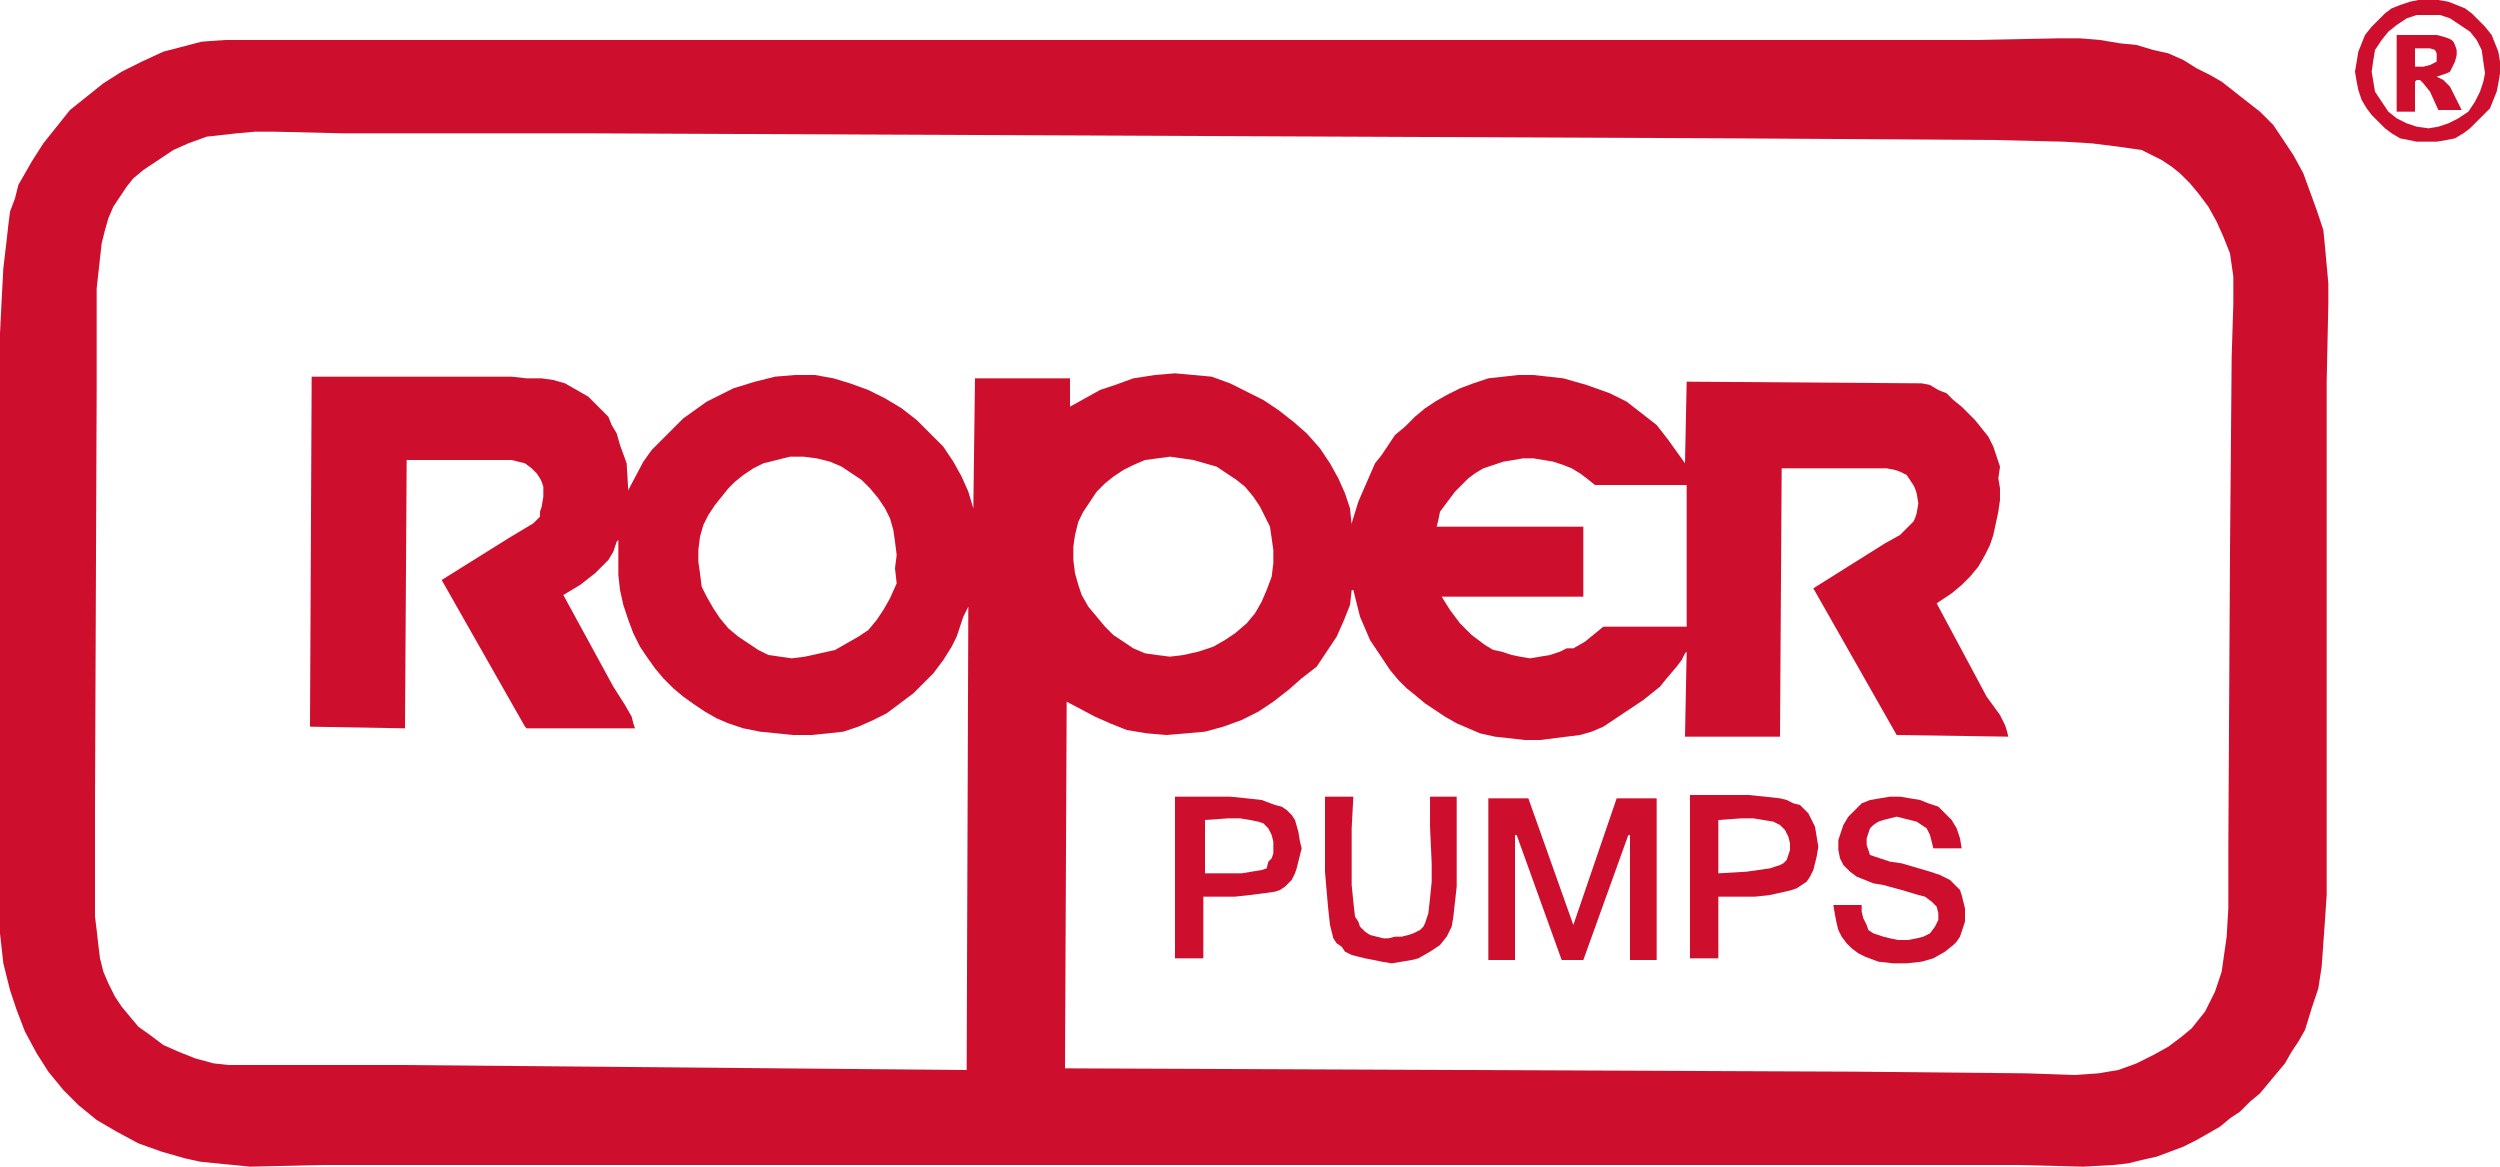
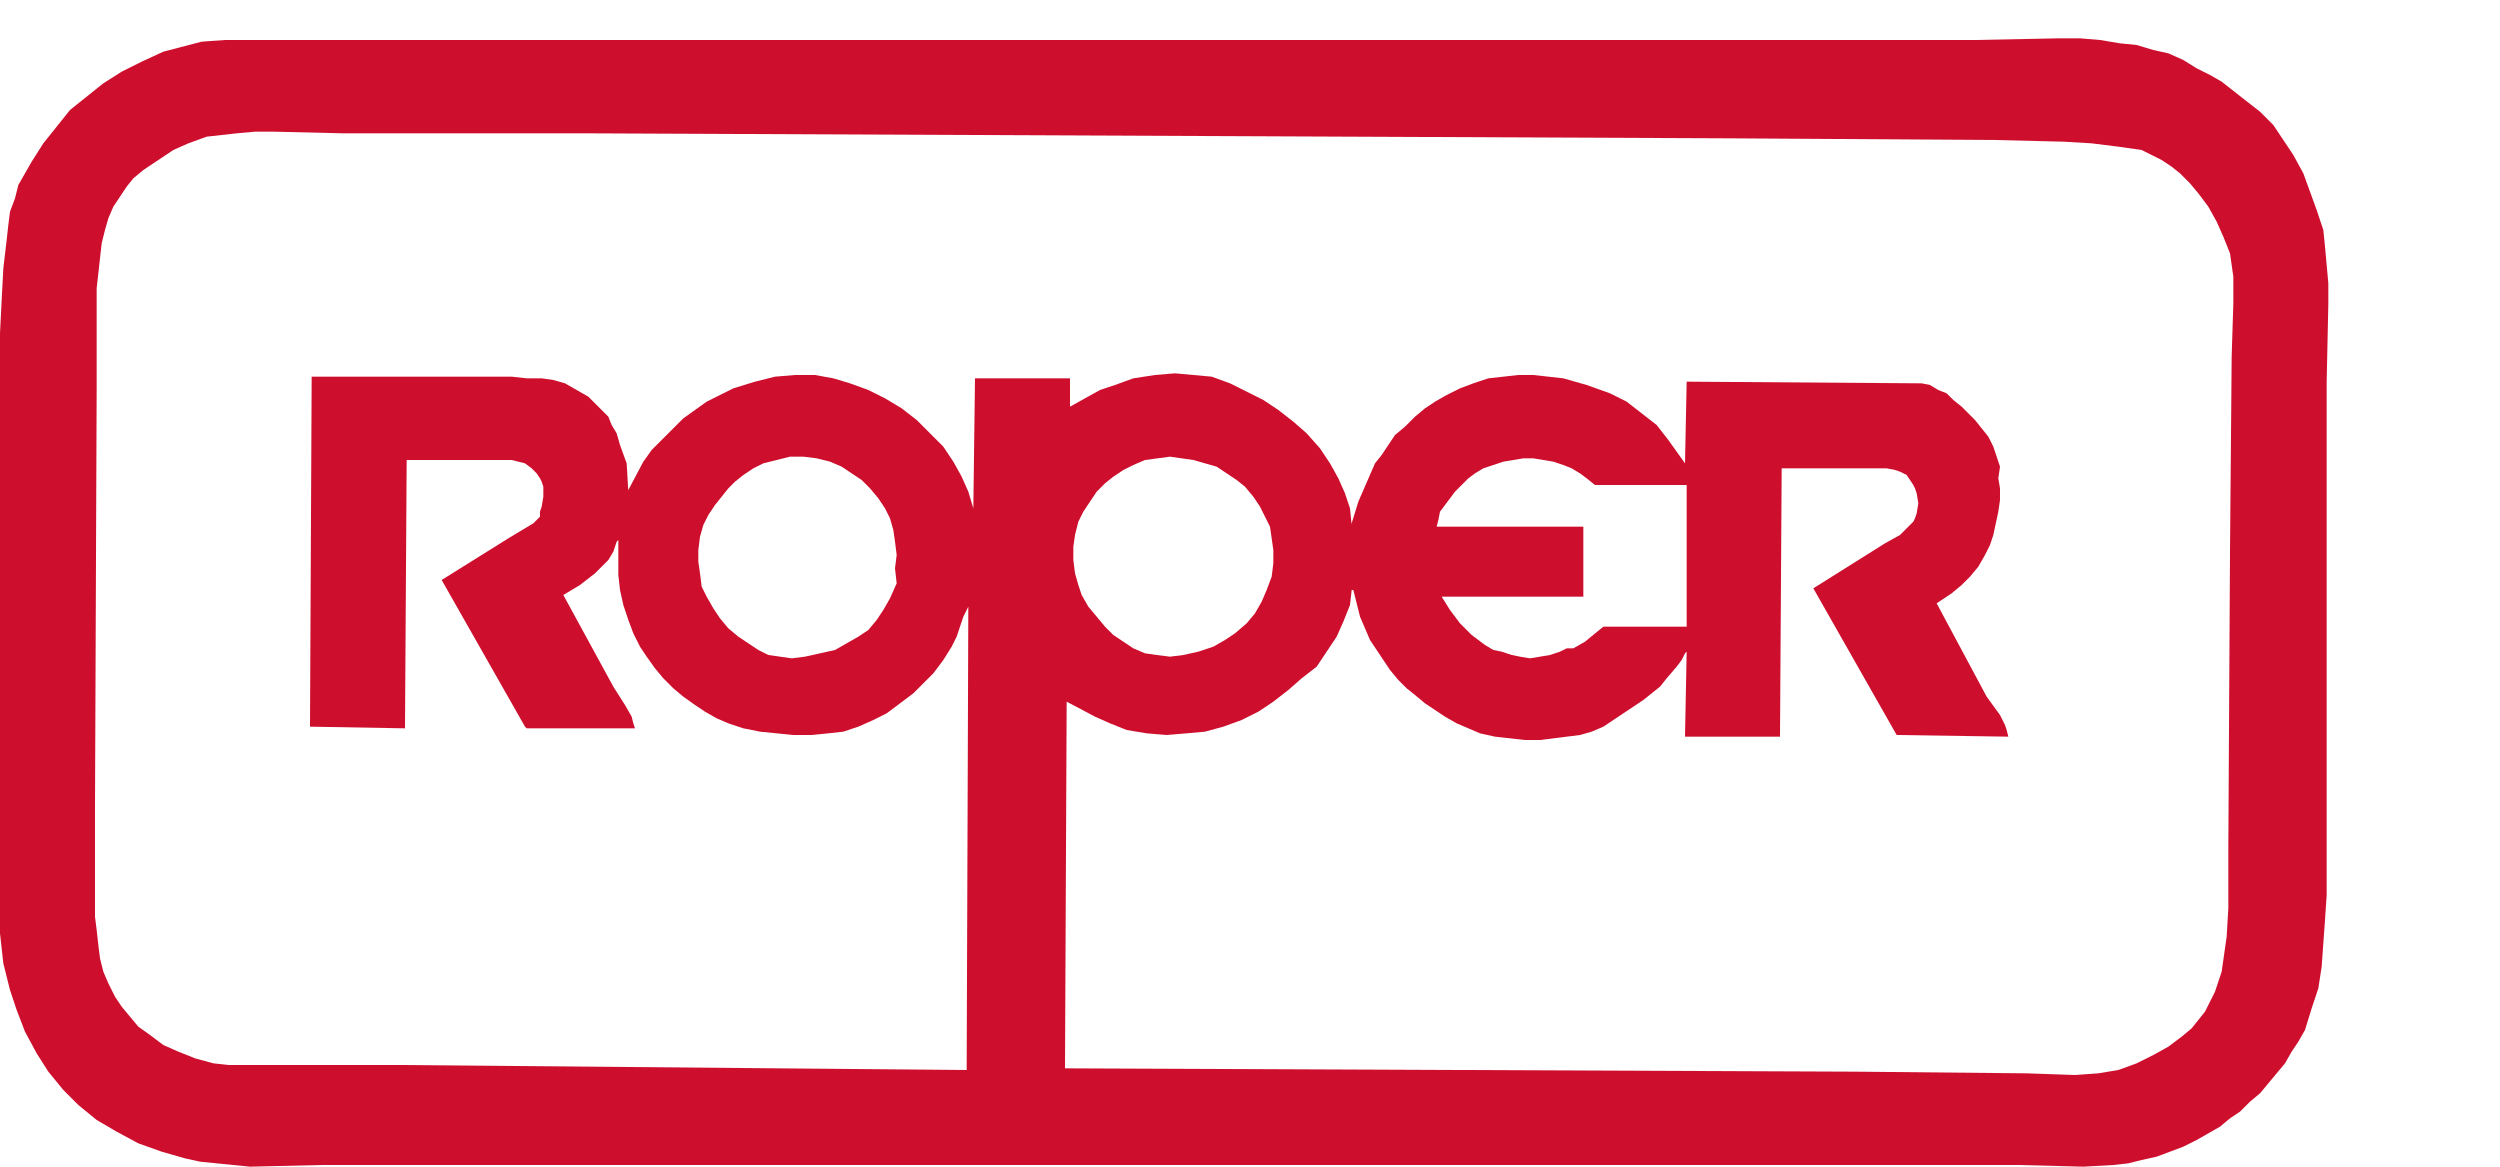
<svg xmlns="http://www.w3.org/2000/svg" version="1.1" id="Layer_1" x="0px" y="0px" width="150px" height="70px" viewBox="0 0 150 70" style="enable-background:new 0 0 150 70;" xml:space="preserve">
  <style type="text/css">
	.Arched_x0020_Green{fill:url(#SVGID_1_);stroke:#FFFFFF;stroke-width:0.25;stroke-miterlimit:1;}
	.st0{fill:#CE0E2D;}
</style>
  <linearGradient id="SVGID_1_" gradientUnits="userSpaceOnUse" x1="-231" y1="431" x2="-230.293" y2="430.293">
    <stop offset="0" style="stop-color:#1EAB4B" />
    <stop offset="0.983" style="stop-color:#19361A" />
  </linearGradient>
  <g>
-     <path class="st0" d="M144.9,4h0.5l0.4-0.1l0.2-0.1l0.2-0.1V3.4V3.2L146.1,3l-0.3-0.1h-0.4h-0.5V4z M143.8,2.1h2h0.4l0.4,0.1   l0.3,0.1l0.2,0.1l0.1,0.1l0.1,0.2l0.1,0.3v0.3l-0.1,0.4l-0.2,0.4L147,4.3l-0.2,0.1l-0.6,0.2l0.4,0.2l0.4,0.4l0.7,1.4h-1.4l-0.5-1.1   l-0.4-0.5l-0.2-0.2L145,4.8l-0.1,0.1v1.8h-1.1V2.1z M149.1,4.4L149.1,4.4l-0.1-0.7L148.9,3l-0.3-0.6l-0.4-0.5l-0.6-0.4L147,1.1   l-0.6-0.2h-0.6H145l-0.6,0.2l-0.6,0.4l-0.5,0.4l-0.4,0.5L142.5,3l-0.1,0.6l-0.1,0.7l0.1,0.6l0.1,0.6l0.4,0.6l0.4,0.6l0.5,0.4   l0.6,0.3l0.6,0.2l0.7,0.1l0.6-0.1l0.6-0.2l0.6-0.3l0.6-0.4l0.4-0.6l0.3-0.6l0.2-0.6L149.1,4.4z M150,4.4L150,4.4l-0.1,0.6l-0.1,0.5   L149.6,6l-0.2,0.5l-0.4,0.4l-0.4,0.4l-0.4,0.4L147.8,8l-0.5,0.3l-0.5,0.1l-0.6,0.1h-0.6h-0.6l-0.5-0.1L144,8.3L143.5,8l-0.4-0.3   l-0.4-0.4l-0.4-0.4L142,6.5L141.7,6l-0.2-0.6l-0.1-0.5l-0.1-0.6l0.1-0.6l0.1-0.6l0.2-0.5l0.2-0.5l0.4-0.5l0.4-0.4l0.4-0.4l0.4-0.3   l0.5-0.2l0.6-0.2l0.5-0.1l0.6-0.1l0.6,0.1l0.6,0.1l0.5,0.2l0.5,0.2l0.4,0.3l0.4,0.4l0.4,0.4l0.4,0.5l0.2,0.5l0.2,0.5l0.1,0.6   L150,4.4z" />
    <path class="st0" d="M53.4,35.9L53.4,35.9L53,36.6l-0.4,0.6l-0.5,0.6l-0.6,0.4l-0.7,0.4L50.1,39l-0.9,0.2l-0.9,0.2l-0.8,0.1   l-0.7-0.1l-0.7-0.1L45.5,39l-0.6-0.4l-0.6-0.4l-0.6-0.5l-0.5-0.6l-0.4-0.6l-0.4-0.7l-0.3-0.6L42,34.4l-0.1-0.7V33l0.1-0.8l0.2-0.7   l0.3-0.6l0.4-0.6l0.4-0.5l0.4-0.5l0.4-0.4l0.5-0.4l0.6-0.4l0.6-0.3l0.4-0.1l0.4-0.1l0.4-0.1l0.4-0.1h0.8l0.8,0.1l0.8,0.2l0.7,0.3   l0.6,0.4l0.6,0.4l0.5,0.5l0.5,0.6l0.4,0.6l0.3,0.6l0.2,0.7l0.1,0.7l0.1,0.8l-0.1,0.8L53.8,35L53.4,35.9z M86.2,31.6L86.2,31.6   l0.1-0.4l0.1-0.5l0.3-0.4l0.3-0.4l0.3-0.4l0.4-0.4l0.4-0.4l0.4-0.3l0.5-0.3l0.6-0.2l0.6-0.2l0.6-0.1l0.6-0.1H92l0.6,0.1l0.6,0.1   l0.6,0.2l0.5,0.2l0.5,0.3l0.4,0.3l0.5,0.4h5.5v8.5h-5l-1.1,0.9l-0.7,0.4L94,38.9l-0.4,0.2L93,39.3l-0.6,0.1l-0.6,0.1l-0.6-0.1   l-0.5-0.1l-0.6-0.2l-0.5-0.1l-0.5-0.3l-0.4-0.3l-0.4-0.3l-0.7-0.7l-0.6-0.8l-0.5-0.8H95v-4.2H86.2z M64.7,31.3L64.7,31.3l0.3-0.6   l0.4-0.6l0.4-0.6l0.5-0.5l0.5-0.4l0.6-0.4l0.6-0.3l0.7-0.3l1.5-0.2l0.7,0.1l0.7,0.1l0.7,0.2L73,28l0.6,0.4l0.6,0.4l0.5,0.4l0.5,0.6   l0.4,0.6l0.3,0.6l0.3,0.6l0.1,0.7l0.1,0.7v0.8l-0.1,0.8L76,35.4l-0.3,0.7l-0.4,0.7l-0.5,0.6L74.1,38l-0.6,0.4l-0.7,0.4l-0.9,0.3   l-0.9,0.2l-0.8,0.1l-0.8-0.1l-0.7-0.1L68,38.9l-0.6-0.4l-0.6-0.4l-0.5-0.5l-0.5-0.6l-0.5-0.6l-0.4-0.7l-0.2-0.6l-0.2-0.7l-0.1-0.8   v-0.8l0.1-0.7L64.7,31.3z M133.9,21.4L133.9,21.4l-0.1,11.7l-0.1,17.7v3.7l-0.1,1.7l-0.2,1.4l-0.1,0.7l-0.2,0.6l-0.2,0.6l-0.3,0.6   l-0.3,0.6l-0.4,0.5l-0.4,0.5l-0.6,0.5l-0.8,0.6l-0.9,0.5l-1,0.5l-1.1,0.4l-0.6,0.1l-0.6,0.1l-1.4,0.1l-2.9-0.1l-10.3-0.1l-47.4-0.2   l0.1-22l1.7,0.9l0.9,0.4l1,0.4l1.2,0.2l1.2,0.1l1.2-0.1l1.1-0.1l1.1-0.3l1.1-0.4l1-0.5l0.9-0.6l0.9-0.7l0.8-0.7L79,40l0.6-0.9   l0.6-0.9l0.4-0.9l0.4-1l0.1-0.9h0.1l0.2,0.8l0.2,0.8l0.3,0.7l0.3,0.7l0.4,0.6l0.4,0.6l0.4,0.6l0.5,0.6l0.5,0.5l0.5,0.4l0.6,0.5   l0.6,0.4l0.6,0.4l0.7,0.4l0.7,0.3l0.7,0.3l0.9,0.2l0.9,0.1l0.9,0.1h0.9l0.8-0.1l0.8-0.1l0.8-0.1l0.7-0.2l0.7-0.3l0.6-0.4l0.6-0.4   l0.6-0.4l0.6-0.4l0.5-0.4l0.5-0.4l0.4-0.5l0.6-0.7l0.3-0.4l0.2-0.4l0.1-0.1l-0.1,5.1h5.7l0.1-16.1h4.7h1.1h0.5l0.5,0.1l0.3,0.1   l0.4,0.2l0.2,0.3l0.2,0.3l0.1,0.2l0.1,0.3l0.1,0.6l-0.1,0.6l-0.1,0.3l-0.1,0.2l-0.4,0.4l-0.4,0.4l-0.9,0.5l-4.3,2.7l5,8.8l6.7,0.1   l-0.1-0.4l-0.1-0.3l-0.3-0.6l-0.8-1.1l-3-5.6l0.9-0.6l0.6-0.5l0.5-0.5l0.5-0.6l0.4-0.7l0.3-0.6l0.2-0.6l0.3-1.4l0.1-0.7v-0.7   l-0.1-0.6L120,28l-0.2-0.6l-0.2-0.6l-0.3-0.6l-0.4-0.5l-0.4-0.5l-0.4-0.4l-0.4-0.4l-0.5-0.4l-0.4-0.4l-0.5-0.2l-0.5-0.3l-0.5-0.1   l-14.1-0.1l-0.1,4.9l-1-1.4l-0.7-0.9l-0.9-0.7l-0.9-0.7l-1-0.5l-1.4-0.5l-1.4-0.4l-0.9-0.1L92,22.5h-0.9l-0.9,0.1l-0.9,0.1   l-0.9,0.3l-0.8,0.3l-0.8,0.4l-0.7,0.4l-0.6,0.4l-0.6,0.5l-0.6,0.6l-0.6,0.5l-0.4,0.6l-0.4,0.6l-0.4,0.5l-1,2.3l-0.4,1.3v0.1l-0.1-1   l-0.3-0.9l-0.4-0.9l-0.5-0.9l-0.6-0.9L78.4,26l-0.8-0.7l-0.9-0.7l-0.9-0.6l-1-0.5L73.8,23l-1.1-0.4l-1.1-0.1l-1.1-0.1l-1.2,0.1   L68,22.7l-1.1,0.4L66,23.4l-1.8,1v-1.7h-5.7l-0.1,7.8l-0.3-1l-0.4-0.9l-0.5-0.9l-0.6-0.9L55.8,26L55,25.2l-0.9-0.7l-1-0.6l-1-0.5   l-1.1-0.4L50,22.7l-1.1-0.2h-1.2l-1.2,0.1l-1.2,0.3l-1.3,0.4l-0.8,0.4l-0.8,0.4l-0.7,0.5l-0.7,0.5l-0.6,0.6l-0.6,0.6L39.1,27   l-0.5,0.7l-0.9,1.7v0.1l-0.1-1.7l-0.4-1.1L37,26l-0.3-0.5L36.5,25l-0.4-0.4l-0.4-0.4l-0.4-0.4l-0.7-0.4L33.9,23l-0.7-0.2l-0.7-0.1   h-0.9l-0.9-0.1h-2.2h-9.8l-0.1,21l5.7,0.1l0.1-16.1h4.7h1.1h0.5l0.4,0.1l0.4,0.1l0.4,0.3l0.3,0.3l0.2,0.3l0.1,0.2l0.1,0.3v0.6   l-0.1,0.6l-0.1,0.3L32.4,31l-0.2,0.2L32,31.4l-0.5,0.3l-1,0.6l-4,2.5l5,8.8l0.1,0.1h0.2h0.4h0.9h5L38,43.4L37.9,43l-0.4-0.7   l-0.7-1.1l-3-5.5l1-0.6l0.9-0.7l0.4-0.4l0.4-0.4l0.3-0.5l0.2-0.6l0.1-0.1v1.1v1l0.1,0.9l0.2,0.9l0.3,0.9L38,38l0.4,0.8l0.4,0.6   l0.5,0.7l0.5,0.6l0.6,0.6l0.6,0.5l0.7,0.5l0.6,0.4l0.7,0.4l0.7,0.3l0.9,0.3l1,0.2l1,0.1l1,0.1h1.1l1-0.1l0.9-0.1l0.9-0.3l0.9-0.4   l0.8-0.4l0.8-0.6l0.8-0.6l0.6-0.6l0.6-0.6l0.6-0.8l0.5-0.8l0.3-0.6l0.2-0.6l0.2-0.6l0.3-0.6v-0.1l-0.1,27.9L24,63.9h-7.5h-1.9h-0.9   l-0.9-0.1l-1.1-0.3l-1-0.4l-0.9-0.4L9,62.1l-0.7-0.5L7.8,61l-0.5-0.6l-0.4-0.6L6.5,59l-0.3-0.7L6,57.5l-0.1-0.8l-0.1-0.9L5.7,55V53   v-4.5l0.1-25.2v-4.1v-1.9L6,15.5l0.1-0.9l0.2-0.8l0.2-0.7l0.3-0.7l0.4-0.6l0.4-0.6L8,10.7l0.6-0.5l0.9-0.6l0.9-0.6l0.9-0.4l1.1-0.4   l0.9-0.1l0.9-0.1l1.1-0.1h1.1l4.2,0.1L35.3,8l68.5,0.3l15.9,0.1l4.1,0.1l1.7,0.1l1.6,0.2l0.7,0.1l0.7,0.1l0.6,0.3l0.6,0.3l0.6,0.4   l0.5,0.4l0.6,0.6l0.5,0.6l0.6,0.8l0.5,0.9l0.4,0.9l0.4,1l0.1,0.7l0.1,0.7v1.6L133.9,21.4z M139.6,22.9L139.6,22.9l0.1-4.7V17   l-0.1-1.1l-0.1-1.1l-0.1-1l-0.4-1.2l-0.4-1.1l-0.4-1.1l-0.6-1.1l-0.6-0.9l-0.6-0.9l-0.8-0.8L134.7,6l-1.4-1.1l-0.7-0.4l-0.8-0.4   L131,3.6l-0.9-0.4L129.2,3l-1-0.3l-1-0.1L126,2.4l-1.2-0.1h-1.3l-5,0.1h-105l-1.4,0.1L9.8,3.1L8.5,3.7L7.3,4.3L6.2,5l-1,0.8   L4.2,6.6L3.4,7.6l-0.8,1L1.9,9.7l-0.4,0.7l-0.4,0.7l-0.2,0.8l-0.3,0.8l-0.1,0.8l-0.1,0.9l-0.2,1.7l-0.1,1.9l-0.1,2v4.2v30v1.8   l0.1,0.9l0.1,0.9l0.4,1.6L1,60.6l0.5,1.3l0.7,1.3l0.7,1.1l0.9,1.1l0.9,0.9l1.1,0.9L7,67.9l1.3,0.7l1.4,0.5l1.4,0.4l0.9,0.2l1,0.1   l1,0.1l1,0.1l4.3-0.1h101.8L125,70l1.8-0.1l0.9-0.1l0.8-0.2l0.9-0.2l0.8-0.3l0.8-0.3l0.8-0.4l0.7-0.4l0.7-0.4l0.6-0.5l0.6-0.4   l0.6-0.6l0.6-0.5l0.5-0.6l0.5-0.6l0.5-0.6l0.4-0.7l0.4-0.6l0.4-0.7l0.4-1.3l0.4-1.2l0.2-1.3l0.1-1.4l0.1-1.4l0.1-1.5v-3.3V22.9z" />
-     <path class="st0" d="M114.1,51.8L114.1,51.8l-0.7-0.1l-0.6-0.2l-0.3-0.1l-0.3-0.1l-0.1-0.3l-0.1-0.3v-0.4l0.1-0.3l0.1-0.3l0.2-0.2   l0.3-0.2l0.3-0.1l0.4-0.1l0.4-0.1l0.4,0.1l0.4,0.1l0.4,0.1l0.3,0.2l0.3,0.2l0.2,0.4l0.1,0.4l0.1,0.4h1.7l-0.1-0.6l-0.2-0.6   l-0.3-0.5l-0.4-0.4l-0.4-0.4l-0.6-0.2l-0.5-0.2l-0.6-0.1l-0.6-0.1h-0.6l-0.6,0.1l-0.6,0.1l-0.5,0.2l-0.4,0.4l-0.4,0.4l-0.3,0.5   l-0.3,0.9v0.6l0.1,0.5l0.2,0.4l0.4,0.4l0.4,0.3l0.5,0.2l0.5,0.2l0.6,0.1l1.1,0.3l1,0.3l0.4,0.1l0.4,0.3l0.3,0.3l0.1,0.4V55v0.2   l-0.1,0.2l-0.1,0.2l-0.3,0.4l-0.4,0.2l-0.4,0.1l-0.5,0.1h-0.6l-0.5-0.1l-0.4-0.1l-0.3-0.1l-0.3-0.1l-0.3-0.2l-0.1-0.3l-0.2-0.4   l-0.1-0.4v-0.4h-1.7l0.1,0.6l0.1,0.5l0.1,0.4l0.2,0.4l0.3,0.4l0.3,0.3l0.4,0.3l0.4,0.2l0.8,0.3l0.9,0.1h0.8l0.9-0.1l0.7-0.2   l0.7-0.4l0.5-0.4l0.2-0.2l0.2-0.3l0.3-0.9v-0.4v-0.4l-0.1-0.4l-0.1-0.4l-0.1-0.3l-0.2-0.2l-0.4-0.4l-0.6-0.3l-0.6-0.2L114.1,51.8z    M103.1,52.4v-3.2l1.4-0.1h0.7l0.6,0.1l0.6,0.1l0.4,0.2l0.1,0.1l0.2,0.2l0.1,0.2l0.1,0.2l0.1,0.4v0.4l-0.1,0.3l-0.1,0.3l-0.2,0.2   l-0.2,0.1l-0.3,0.1l-0.3,0.1l-0.7,0.1l-0.7,0.1L103.1,52.4z M101.4,47.8v9.7h1.7v-3.7h2.2l0.9-0.1l0.9-0.2l0.4-0.1l0.3-0.1l0.3-0.2   l0.3-0.2l0.2-0.3l0.2-0.4l0.1-0.4l0.1-0.4l0.1-0.6l-0.1-0.6l-0.1-0.6l-0.2-0.4l-0.2-0.4l-0.2-0.2l-0.3-0.3l-0.4-0.1l-0.4-0.2   l-0.4-0.1l-0.9-0.1l-1-0.1h-1.1H101.4z M72.3,52.4v-3.2l1.4-0.1h0.7l0.6,0.1l0.5,0.1l0.3,0.1l0.1,0.1l0.2,0.2l0.1,0.2l0.1,0.2   l0.1,0.4v0.4v0.3l-0.1,0.3l-0.2,0.2L76,52.1l-0.3,0.1l-0.6,0.1l-0.6,0.1h-0.8L72.3,52.4z M77.7,49.2L77.7,49.2l-0.2-0.3l-0.3-0.3   l-0.3-0.2l-0.4-0.1L75.7,48l-0.9-0.1l-1-0.1h-1.1h-2.2v9.7h1.7v-3.7h1.9l0.9-0.1l0.8-0.1l0.7-0.1l0.3-0.1l0.3-0.2l0.2-0.2l0.2-0.2   l0.2-0.4l0.1-0.3l0.2-0.8l0.1-0.4l-0.1-0.4l-0.1-0.6L77.7,49.2z M85.5,55.4L85.5,55.4l-0.1,0.2l-0.2,0.2L84.8,56l-0.3,0.1l-0.4,0.1   h-0.4l-0.4,0.1L83,56.3l-0.4-0.1l-0.4-0.1l-0.3-0.2l-0.3-0.3l-0.1-0.3L81.3,55l-0.1-0.9l-0.1-1V52v-2.3l0.1-1.9h-1.7v4.5l0.1,1.2   l0.1,1.1l0.1,0.9l0.1,0.4l0.1,0.4l0.2,0.3l0.3,0.2l0.2,0.3l0.4,0.2l0.4,0.1l0.4,0.1l1,0.2l0.6,0.1l0.6-0.1l0.6-0.1l0.4-0.1l0.7-0.4   l0.6-0.4l0.4-0.5l0.3-0.6l0.1-0.6l0.1-0.9l0.1-0.9v-1v-4.4h-1.6v1.8l0.1,2.2v1.1l-0.1,1l-0.1,0.9L85.5,55.4z M94.4,55.5L94.4,55.5   l-2.7-7.6h-2.4v9.7h1.6v-7.5H91l2.7,7.5H95l2.7-7.5h0.1v7.5h1.6v-9.7H97L94.4,55.5z" />
  </g>
</svg>